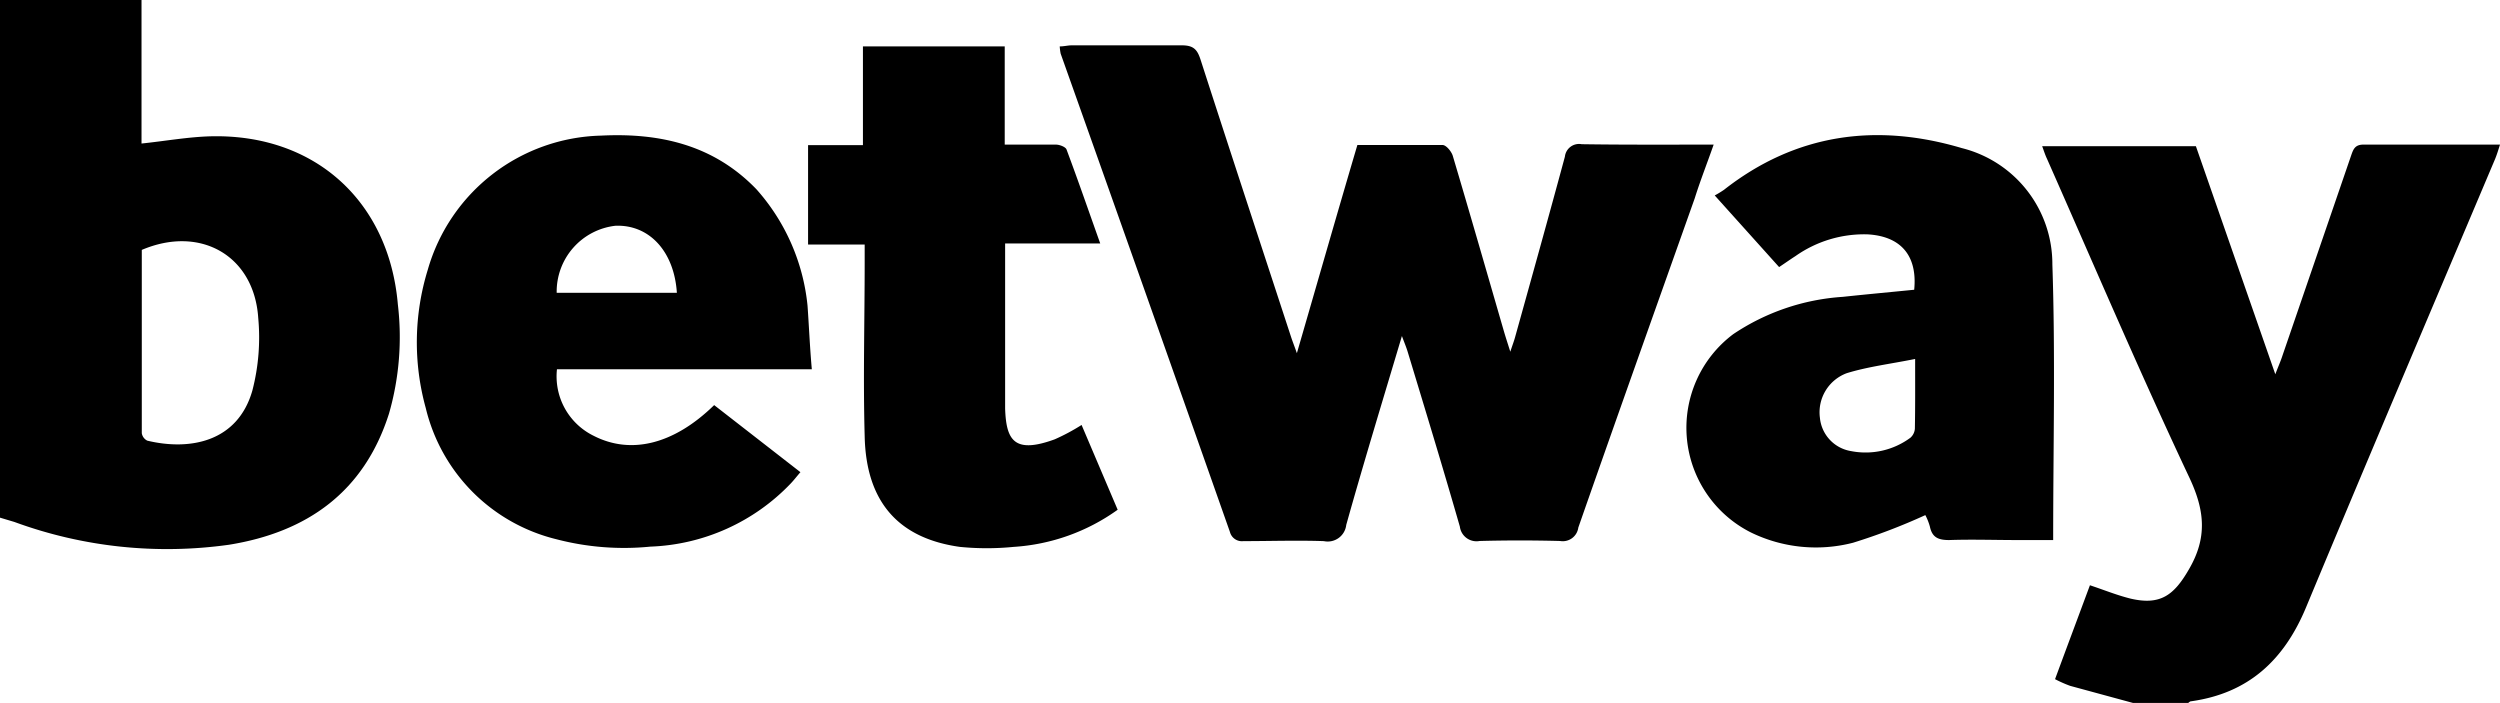
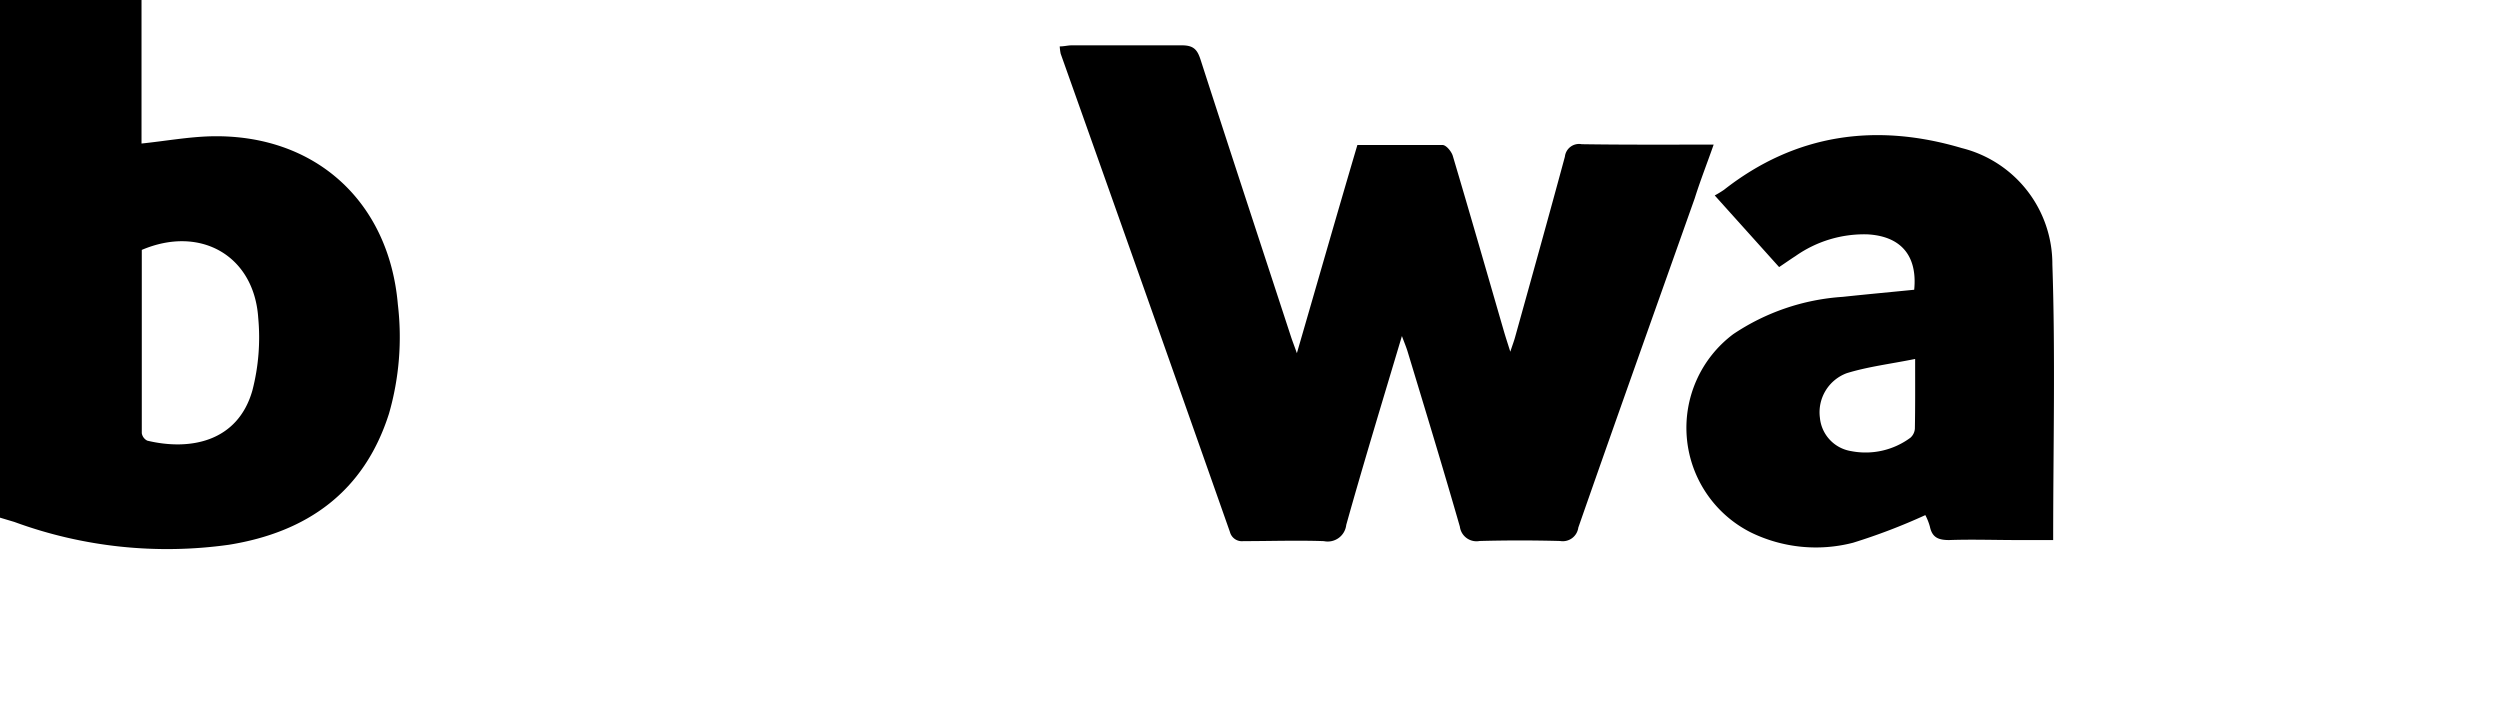
<svg xmlns="http://www.w3.org/2000/svg" viewBox="0 0 186.37 52.4">
  <title>betway-logo</title>
  <g id="Layer_2" data-name="Layer 2">
    <g id="Layer_2-2" data-name="Layer 2">
-       <path d="M159,52.4l-4.67-1.27a9,9,0,0,1-1.13-.5c.87-2.36,1.74-4.68,2.6-7,1.06.35,2,.74,3.05,1,2.18.5,3.2-.23,4.32-2.17,1.38-2.35,1.21-4.37.05-6.84-3.7-7.85-7.11-15.84-10.62-23.78-.13-.27-.22-.56-.36-.94H163.7c1.94,5.57,3.89,11.17,5.92,17,.24-.63.41-1,.55-1.44l5.1-14.86c.16-.46.28-.82.92-.82,3.35,0,6.7,0,10.18,0-.13.41-.23.74-.36,1.06-4.71,11.14-9.45,22.27-14.1,33.44-1.63,3.92-4.28,6.4-8.57,7-.09,0-.17.1-.25.15Z" />
      <path d="M142.7,21.6c.25-2.55-1-4-3.5-4.13a8.89,8.89,0,0,0-5.35,1.62c-.39.25-.77.52-1.22.82l-4.8-5.34a7.41,7.41,0,0,0,.69-.42c5.36-4.2,11.37-5,17.73-3.11A8.91,8.91,0,0,1,153,19.71c.23,6.79.06,13.59.06,20.55h-2.69c-1.69,0-3.38-.06-5.07,0-.83,0-1.26-.21-1.43-1a4.29,4.29,0,0,0-.34-.86,44.68,44.68,0,0,1-5.39,2.06,11.05,11.05,0,0,1-7.62-.77,8.73,8.73,0,0,1-1.31-14.78,16.57,16.57,0,0,1,8.16-2.78C139.15,21.94,140.89,21.78,142.7,21.6Zm.07,5.16c-1.83.37-3.51.57-5.1,1.06a3.11,3.11,0,0,0-2,3.32A2.78,2.78,0,0,0,138,33.63a5.62,5.62,0,0,0,4.42-1,1,1,0,0,0,.33-.67C142.78,30.35,142.77,28.73,142.77,26.76Z" />
      <path d="M127.75,10.78c-.49,1.4-1,2.69-1.41,4-2.9,8.18-5.82,16.36-8.68,24.55a1.17,1.17,0,0,1-1.36,1q-3-.08-6,0a1.25,1.25,0,0,1-1.47-1.07c-1.25-4.35-2.57-8.68-3.88-13-.1-.34-.24-.67-.44-1.21-1.44,4.83-2.85,9.44-4.15,14.08a1.39,1.39,0,0,1-1.67,1.21c-2-.07-4,0-6,0a.92.92,0,0,1-1-.68Q85.39,21.77,79.07,4A4.06,4.06,0,0,1,79,3.46c.33,0,.61-.08.89-.08,2.74,0,5.48,0,8.22,0,.88,0,1.15.33,1.39,1.07,2.23,6.91,4.5,13.8,6.76,20.71.1.3.22.6.42,1.17,1.55-5.34,3-10.41,4.51-15.52,2.16,0,4.26,0,6.35,0,.27,0,.66.48.76.8,1.3,4.37,2.56,8.76,3.83,13.14.12.41.26.83.46,1.47.16-.49.27-.77.35-1.06,1.25-4.49,2.51-9,3.72-13.48a1.06,1.06,0,0,1,1.25-.93C121.13,10.8,124.37,10.78,127.75,10.78Z" />
-       <path d="M80.63,31.68,83.32,38a14.9,14.9,0,0,1-7.76,2.77,20.3,20.3,0,0,1-4,0c-4.59-.64-7-3.36-7.1-8.26-.12-4.3,0-8.6,0-12.9V18.23H60.24V10.82h4.09V3.46H74.9v7.32c1.33,0,2.57,0,3.81,0,.28,0,.73.17.8.37.85,2.27,1.64,4.56,2.51,7H74.93V29.65c0,.27,0,.54,0,.81.08,2.34.66,3.4,3.7,2.29A15.2,15.2,0,0,0,80.63,31.68Z" />
-       <path d="M60.52,27.53h-19a4.93,4.93,0,0,0,2.72,4.95c2.79,1.44,6,.65,9-2.28l6.43,5c-.27.31-.48.59-.72.84a15.23,15.23,0,0,1-10.47,4.71,19.9,19.9,0,0,1-7-.55,13.25,13.25,0,0,1-9.74-9.78,18.36,18.36,0,0,1,.15-10.31,13.79,13.79,0,0,1,12.91-10c4.41-.22,8.41.7,11.59,4a15.31,15.31,0,0,1,3.81,8.68C60.31,24.33,60.37,25.85,60.52,27.53Zm-19-5.7h8.94c-.2-3.1-2.07-5.1-4.58-5A4.94,4.94,0,0,0,41.5,21.83Z" />
      <path d="M0,0H10.55V10.7c1.81-.19,3.51-.5,5.22-.54C23.48,10,29,15,29.66,22.7A20.65,20.65,0,0,1,29,30.83c-1.85,5.83-6.09,8.84-11.93,9.78a33.07,33.07,0,0,1-16-1.7L0,38.59ZM10.57,18.63c0,4.53,0,9.1,0,13.66a.75.75,0,0,0,.41.56c3.21.77,6.76.08,7.84-3.76a15.78,15.78,0,0,0,.43-5.4C18.94,19.06,14.94,16.77,10.57,18.63Z" />
    </g>
  </g>
</svg>